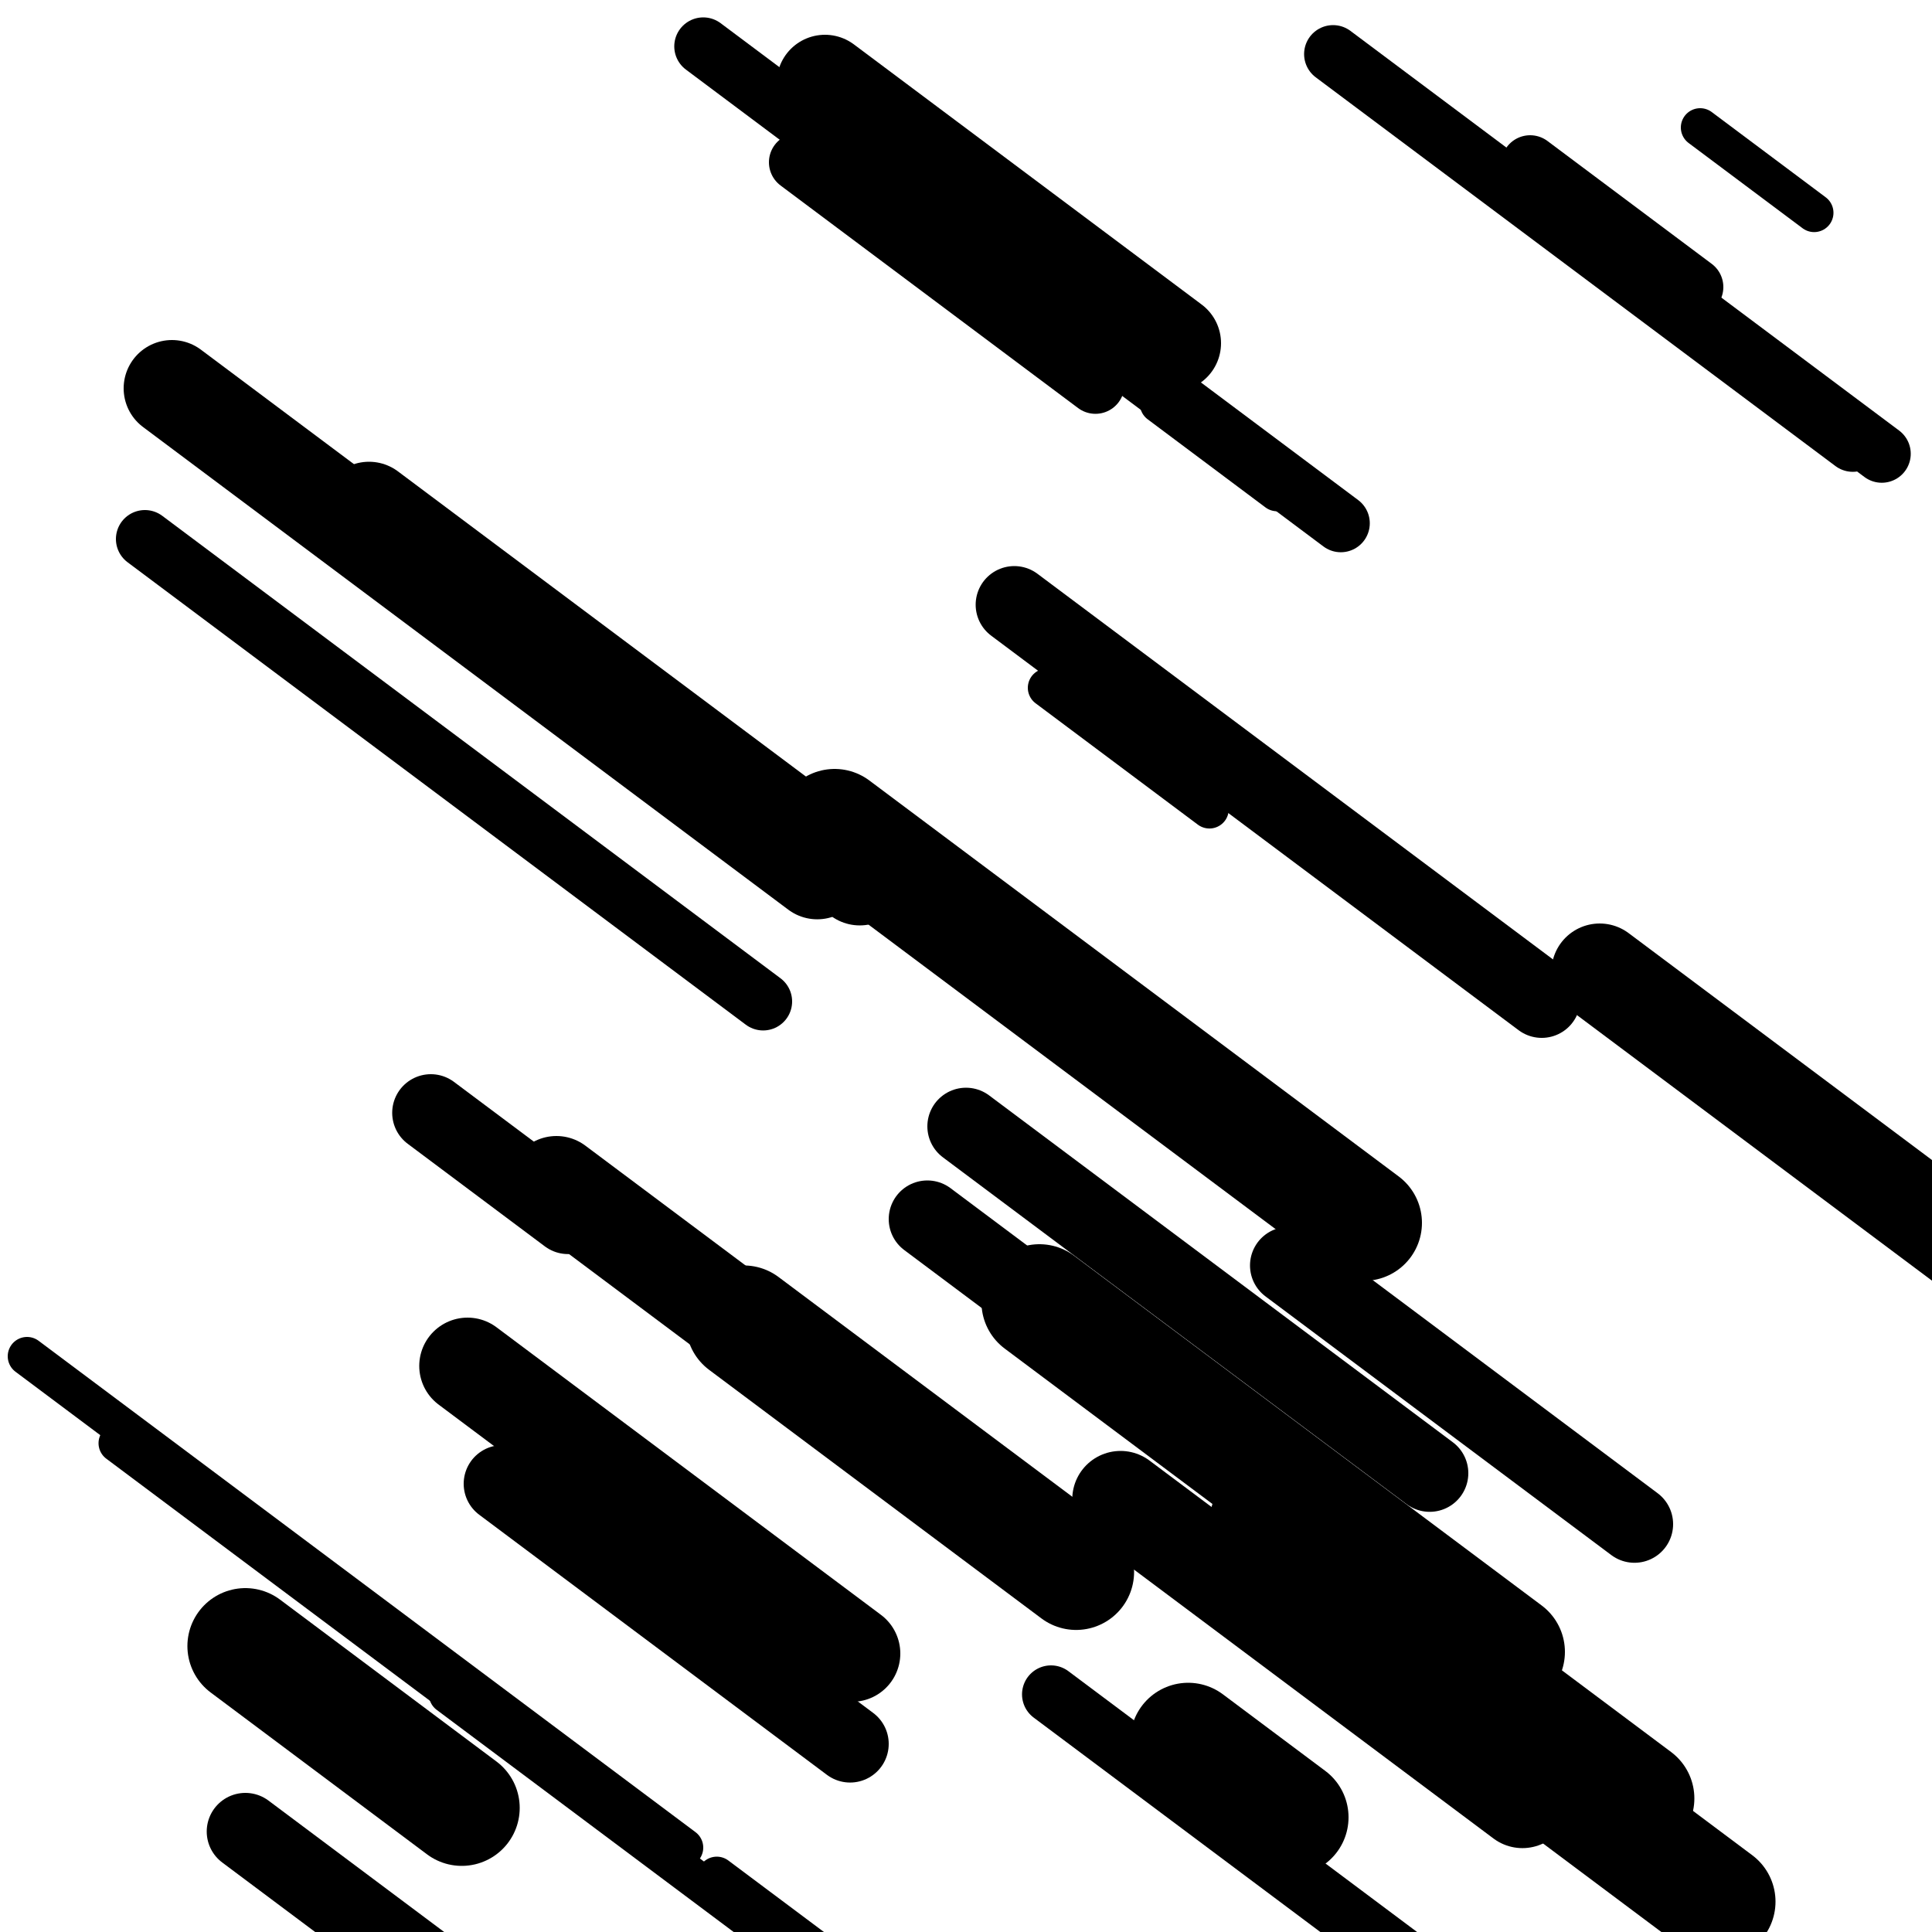
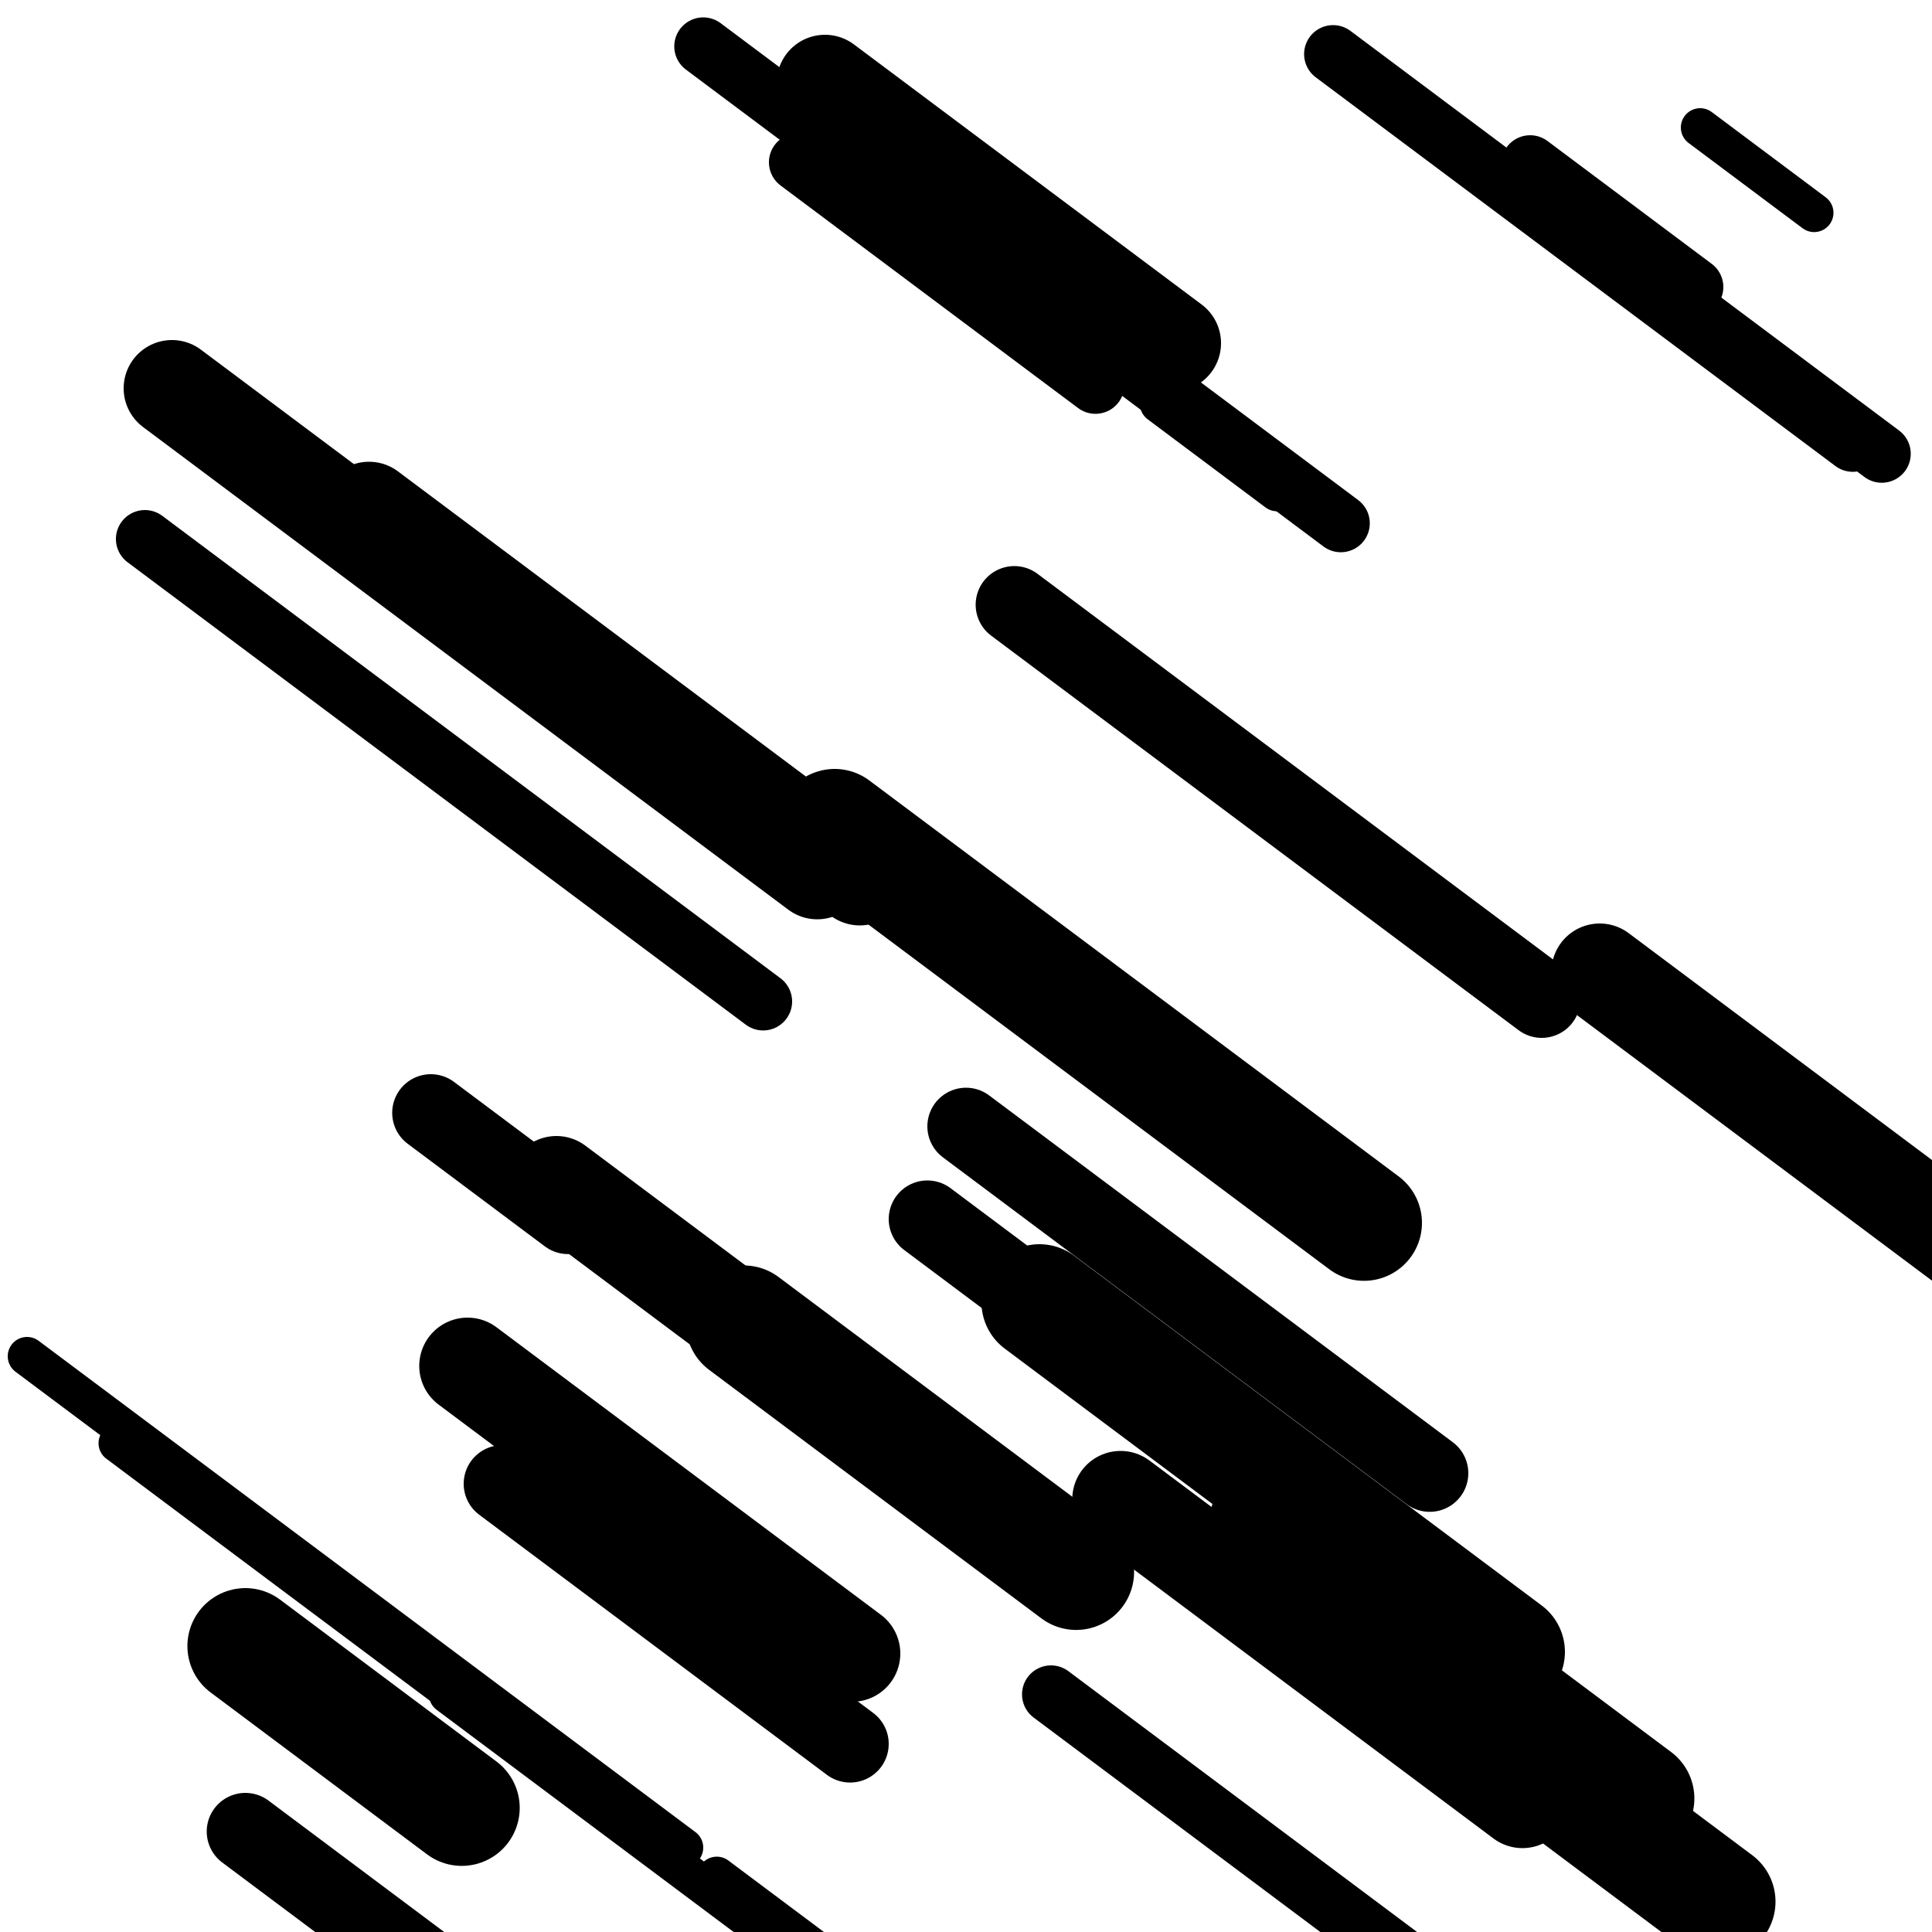
<svg xmlns="http://www.w3.org/2000/svg" viewBox="0 0 1000 1000" height="1000" width="1000">
  <rect x="0" y="0" width="1000" height="1000" fill="#ffffff" />
  <line opacity="0.8" x1="371" y1="971" x2="697" y2="1214.847" stroke="hsl(216, 20%, 70%)" stroke-width="20" stroke-linecap="round" />
  <line opacity="0.8" x1="61" y1="747" x2="286" y2="915.3" stroke="hsl(26, 20%, 30%)" stroke-width="20" stroke-linecap="round" />
  <line opacity="0.8" x1="232" y1="877" x2="512" y2="1086.44" stroke="hsl(196, 20%, 60%)" stroke-width="20" stroke-linecap="round" />
  <line opacity="0.8" x1="600" y1="209" x2="661" y2="254.628" stroke="hsl(176, 20%, 50%)" stroke-width="20" stroke-linecap="round" />
  <line opacity="0.8" x1="14" y1="702" x2="354" y2="956.319" stroke="hsl(196, 20%, 60%)" stroke-width="20" stroke-linecap="round" />
  <line opacity="0.8" x1="880" y1="66" x2="939" y2="110.132" stroke="hsl(176, 20%, 50%)" stroke-width="20" stroke-linecap="round" />
-   <line opacity="0.8" x1="542" y1="356" x2="626" y2="418.832" stroke="hsl(6, 20%, 20%)" stroke-width="20" stroke-linecap="round" />
  <line opacity="0.8" x1="544" y1="877" x2="839" y2="1097.659" stroke="hsl(26, 20%, 30%)" stroke-width="30" stroke-linecap="round" />
  <line opacity="0.8" x1="690" y1="28" x2="959" y2="229.212" stroke="hsl(6, 20%, 20%)" stroke-width="30" stroke-linecap="round" />
  <line opacity="0.8" x1="792" y1="85" x2="877" y2="148.58" stroke="hsl(196, 20%, 60%)" stroke-width="30" stroke-linecap="round" />
  <line opacity="0.8" x1="364" y1="24" x2="694" y2="270.839" stroke="hsl(216, 20%, 70%)" stroke-width="30" stroke-linecap="round" />
  <line opacity="0.8" x1="75" y1="279" x2="395" y2="518.359" stroke="hsl(176, 20%, 50%)" stroke-width="30" stroke-linecap="round" />
  <line opacity="0.8" x1="783" y1="92" x2="974" y2="234.868" stroke="hsl(26, 20%, 30%)" stroke-width="30" stroke-linecap="round" />
  <line opacity="0.8" x1="413" y1="84" x2="567" y2="199.192" stroke="hsl(176, 20%, 50%)" stroke-width="30" stroke-linecap="round" />
  <line opacity="0.8" x1="500" y1="583" x2="740" y2="762.52" stroke="hsl(216, 20%, 70%)" stroke-width="40" stroke-linecap="round" />
  <line opacity="0.8" x1="223" y1="576" x2="294" y2="629.108" stroke="hsl(196, 20%, 60%)" stroke-width="40" stroke-linecap="round" />
  <line opacity="0.8" x1="260" y1="768" x2="440" y2="902.64" stroke="hsl(26, 20%, 30%)" stroke-width="40" stroke-linecap="round" />
  <line opacity="0.8" x1="127" y1="948" x2="384" y2="1140.236" stroke="hsl(196, 20%, 60%)" stroke-width="40" stroke-linecap="round" />
  <line opacity="0.8" x1="480" y1="631" x2="691" y2="788.828" stroke="hsl(176, 20%, 50%)" stroke-width="40" stroke-linecap="round" />
  <line opacity="0.8" x1="525" y1="313" x2="798" y2="517.204" stroke="hsl(216, 20%, 70%)" stroke-width="40" stroke-linecap="round" />
-   <line opacity="0.8" x1="667" y1="655" x2="846" y2="788.892" stroke="hsl(26, 20%, 30%)" stroke-width="40" stroke-linecap="round" />
  <line opacity="0.8" x1="580" y1="776" x2="788" y2="931.584" stroke="hsl(216, 20%, 70%)" stroke-width="50" stroke-linecap="round" />
  <line opacity="0.8" x1="828" y1="503" x2="1099" y2="705.708" stroke="hsl(216, 20%, 70%)" stroke-width="50" stroke-linecap="round" />
  <line opacity="0.8" x1="288" y1="613" x2="495" y2="767.836" stroke="hsl(196, 20%, 60%)" stroke-width="50" stroke-linecap="round" />
  <line opacity="0.8" x1="89" y1="201" x2="423" y2="450.831" stroke="hsl(26, 20%, 30%)" stroke-width="50" stroke-linecap="round" />
  <line opacity="0.8" x1="242" y1="707" x2="441" y2="855.852" stroke="hsl(196, 20%, 60%)" stroke-width="50" stroke-linecap="round" />
  <line opacity="0.8" x1="191" y1="264" x2="445" y2="453.992" stroke="hsl(196, 20%, 60%)" stroke-width="50" stroke-linecap="round" />
  <line opacity="0.8" x1="427" y1="43" x2="607" y2="177.64" stroke="hsl(6, 20%, 20%)" stroke-width="50" stroke-linecap="round" />
  <line opacity="0.8" x1="538" y1="674" x2="780" y2="855.016" stroke="hsl(216, 20%, 70%)" stroke-width="60" stroke-linecap="round" />
  <line opacity="0.8" x1="656" y1="810" x2="889" y2="984.284" stroke="hsl(6, 20%, 20%)" stroke-width="60" stroke-linecap="round" />
  <line opacity="0.8" x1="432" y1="428" x2="706" y2="632.952" stroke="hsl(26, 20%, 30%)" stroke-width="60" stroke-linecap="round" />
  <line opacity="0.8" x1="385" y1="685" x2="557" y2="813.656" stroke="hsl(26, 20%, 30%)" stroke-width="60" stroke-linecap="round" />
  <line opacity="0.8" x1="656" y1="788" x2="847" y2="930.868" stroke="hsl(216, 20%, 70%)" stroke-width="60" stroke-linecap="round" />
  <line opacity="0.8" x1="127" y1="852" x2="239" y2="935.776" stroke="hsl(176, 20%, 50%)" stroke-width="60" stroke-linecap="round" />
-   <line opacity="0.8" x1="615" y1="901" x2="668" y2="940.644" stroke="hsl(26, 20%, 30%)" stroke-width="60" stroke-linecap="round" />
</svg>